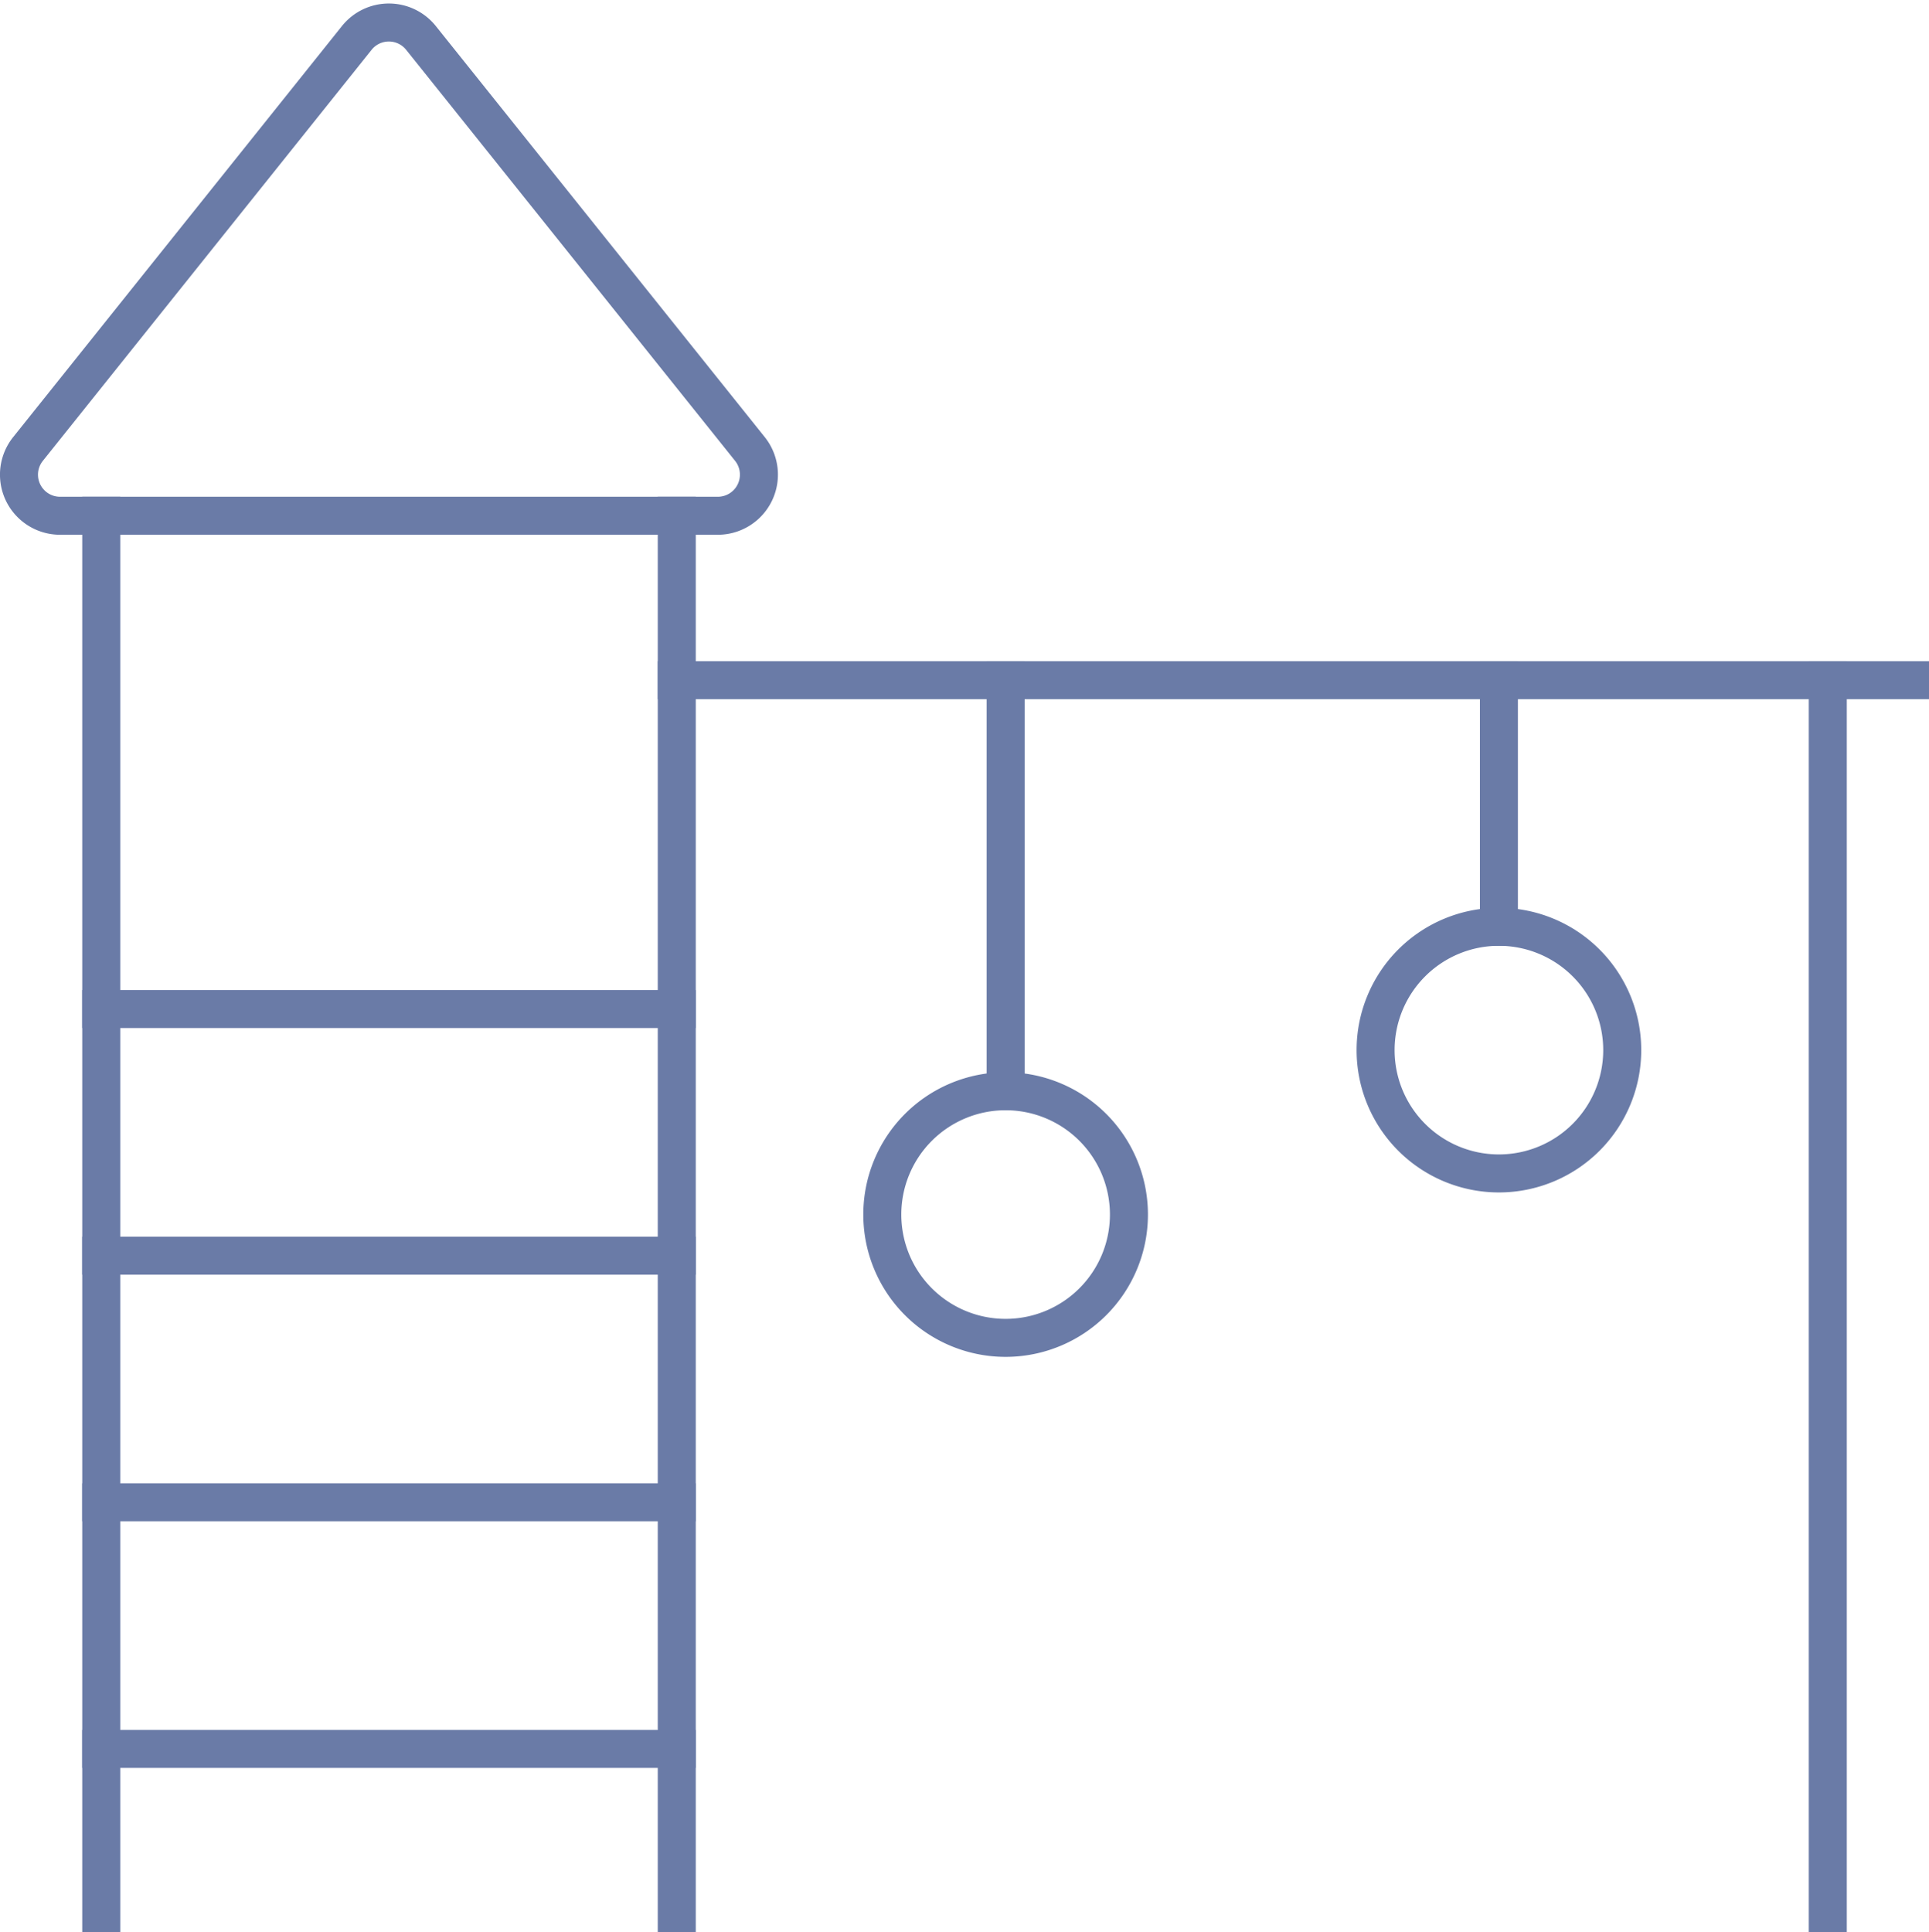
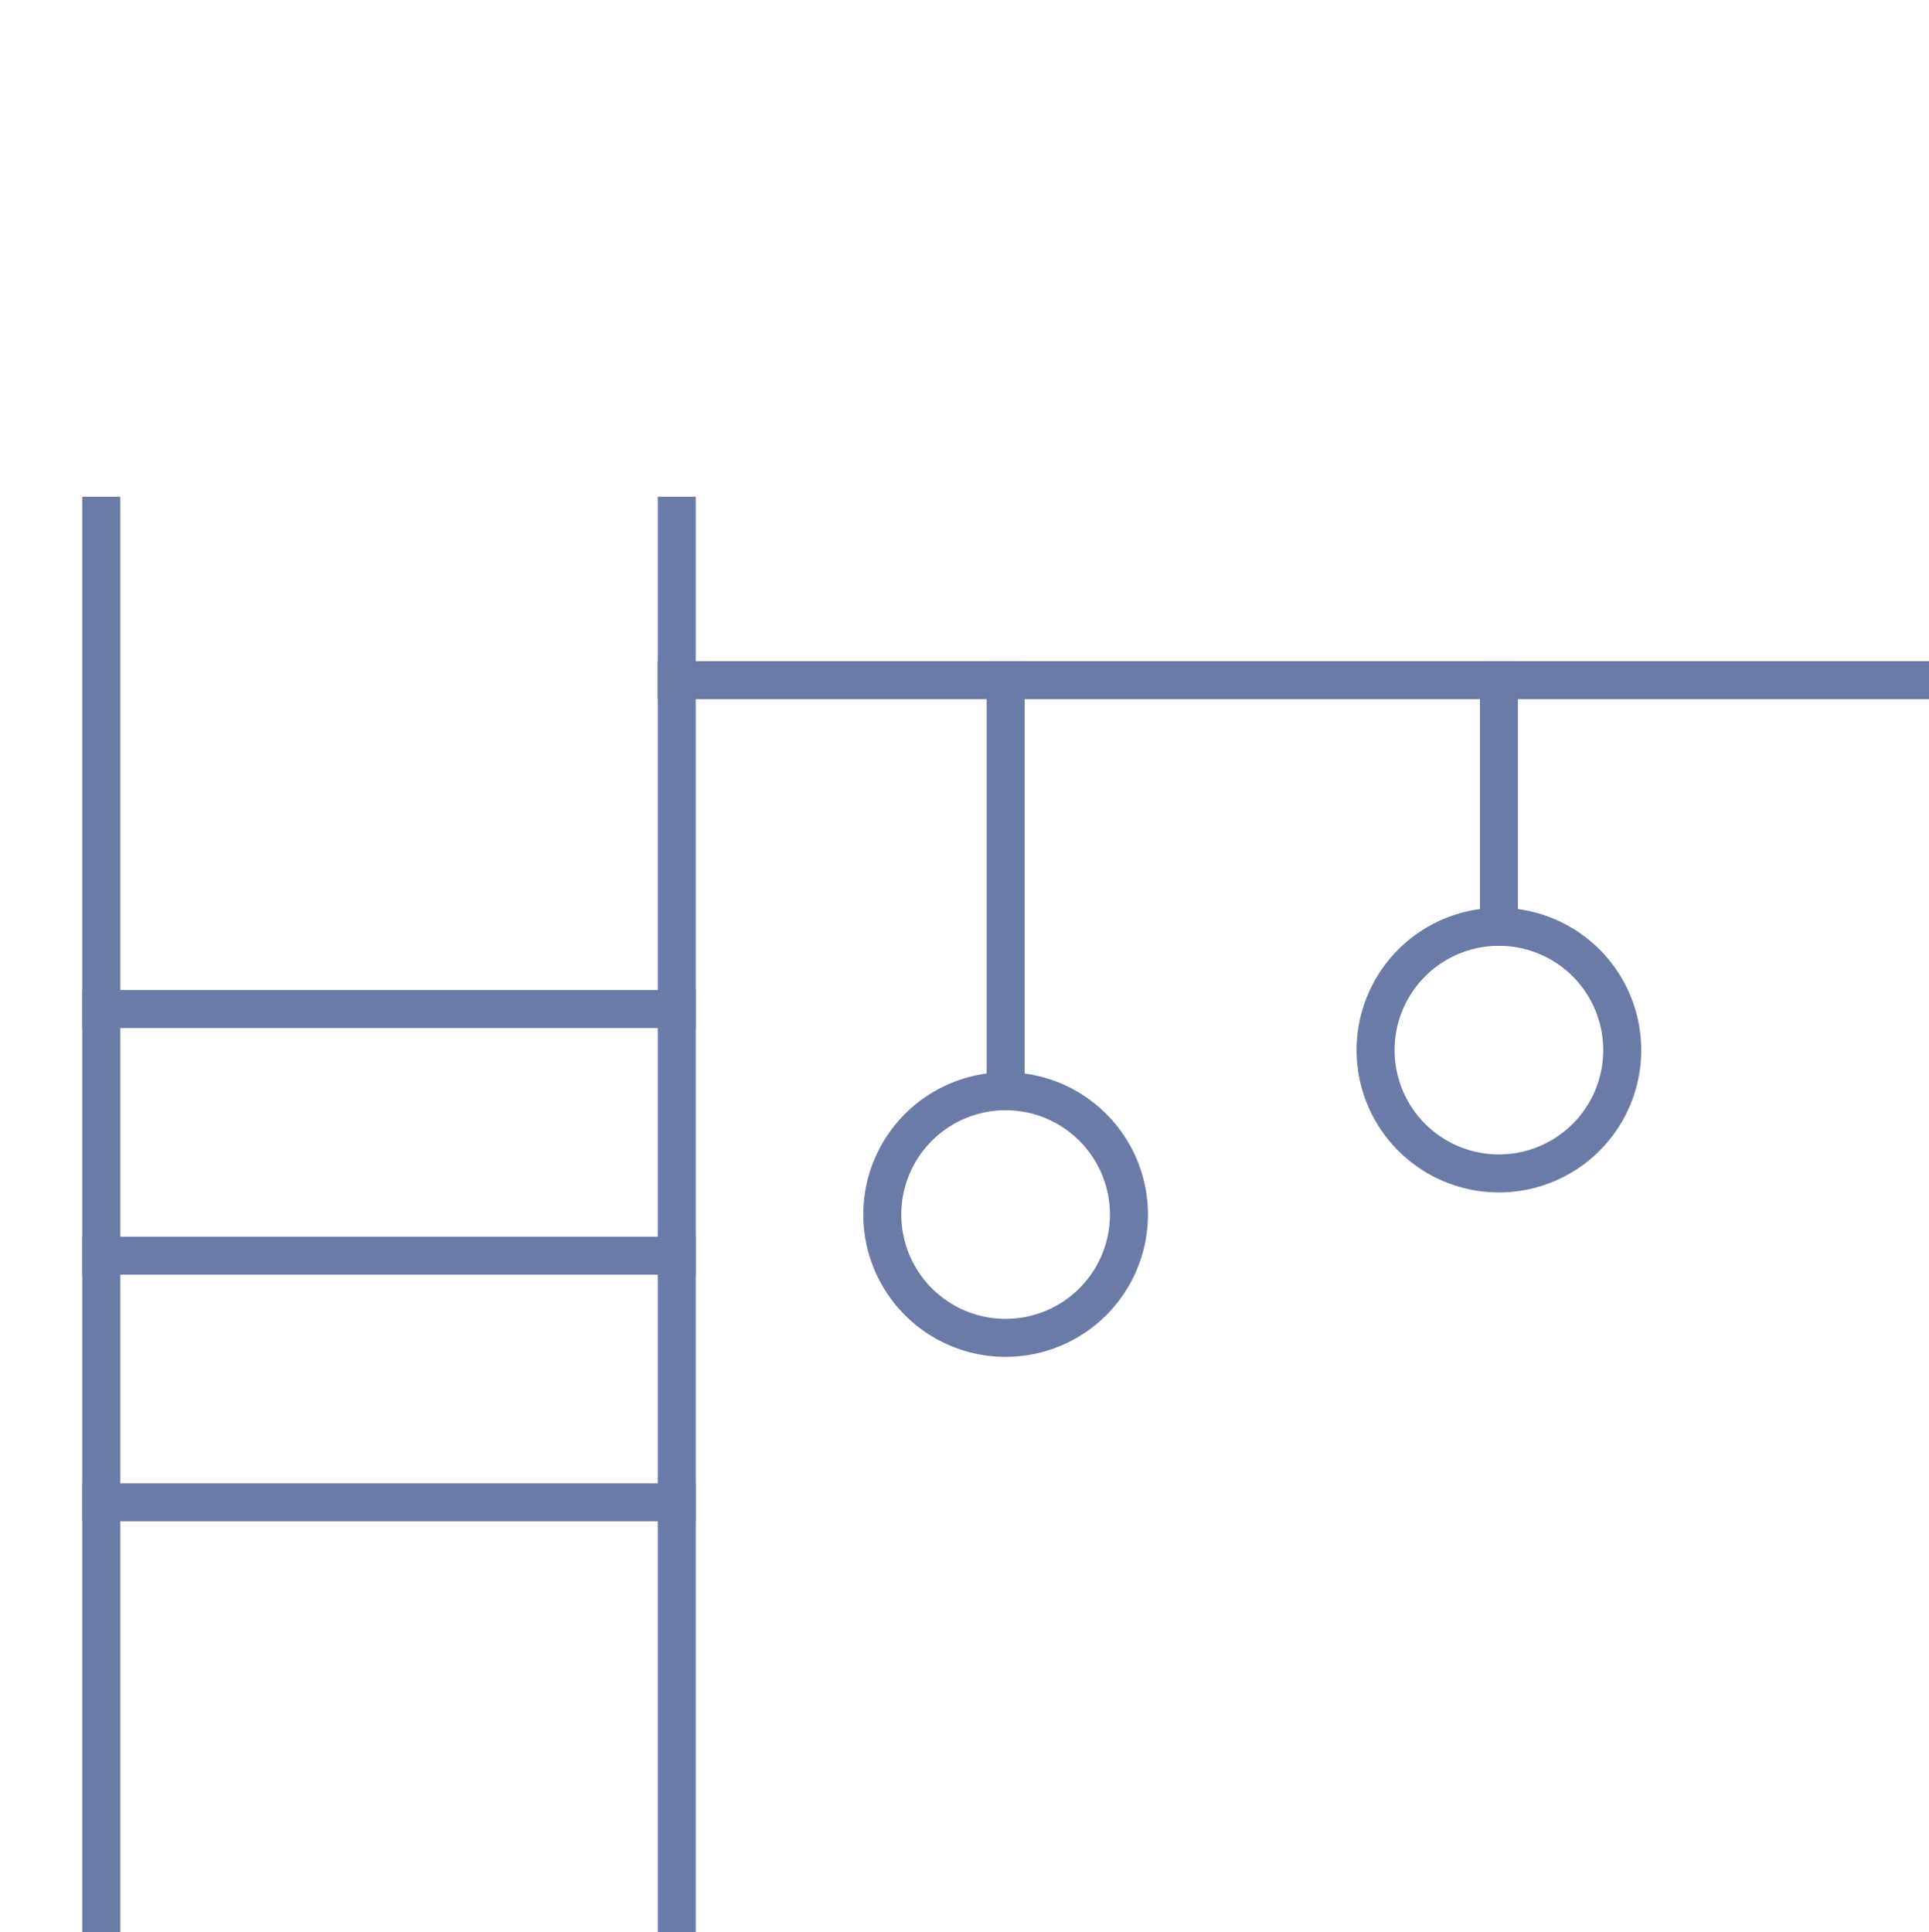
<svg xmlns="http://www.w3.org/2000/svg" width="101.503" height="101.683" viewBox="0 0 101.503 101.683">
  <g id="Gruppe_438" data-name="Gruppe 438" transform="translate(0.001 0.184)">
    <path id="Pfad_36663" data-name="Pfad 36663" d="M3,13V86.544" transform="translate(2.327 13.956)" fill="none" stroke="#6a7ba7" stroke-linecap="square" stroke-linejoin="round" stroke-width="2" />
    <path id="Pfad_36664" data-name="Pfad 36664" d="M17,86.544V13" transform="translate(18.61 13.956)" fill="none" stroke="#6a7ba7" stroke-linecap="square" stroke-linejoin="round" stroke-width="2" />
-     <path id="Pfad_36665" data-name="Pfad 36665" d="M39.46,23.443a2.163,2.163,0,0,1-1.687,3.513H3.164a2.162,2.162,0,0,1-1.692-3.513l17.3-21.631a2.164,2.164,0,0,1,3.379,0Z" transform="translate(0 0)" fill="none" stroke="#6a7ba7" stroke-linecap="square" stroke-linejoin="round" stroke-width="2" />
-     <path id="Pfad_36666" data-name="Pfad 36666" d="M3,43H33.283" transform="translate(2.327 48.848)" fill="none" stroke="#6a7ba7" stroke-linecap="square" stroke-linejoin="round" stroke-width="2" />
    <path id="Pfad_36667" data-name="Pfad 36667" d="M3,37H33.283" transform="translate(2.327 41.869)" fill="none" stroke="#6a7ba7" stroke-linecap="square" stroke-linejoin="round" stroke-width="2" />
    <path id="Pfad_36668" data-name="Pfad 36668" d="M3,31H33.283" transform="translate(2.327 34.891)" fill="none" stroke="#6a7ba7" stroke-linecap="square" stroke-linejoin="round" stroke-width="2" />
    <path id="Pfad_36669" data-name="Pfad 36669" d="M3,25H33.283" transform="translate(2.327 27.912)" fill="none" stroke="#6a7ba7" stroke-linecap="square" stroke-linejoin="round" stroke-width="2" />
    <path id="Pfad_36670" data-name="Pfad 36670" d="M17,17H81.892" transform="translate(18.61 18.608)" fill="none" stroke="#6a7ba7" stroke-linecap="square" stroke-linejoin="round" stroke-width="2" />
    <path id="Pfad_36671" data-name="Pfad 36671" d="M25,17V38.631" transform="translate(27.915 18.608)" fill="none" stroke="#6a7ba7" stroke-linecap="square" stroke-linejoin="round" stroke-width="2" />
    <path id="Pfad_36672" data-name="Pfad 36672" d="M22,33.489A6.489,6.489,0,1,0,28.489,27,6.489,6.489,0,0,0,22,33.489Z" transform="translate(24.425 30.239)" fill="none" stroke="#6a7ba7" stroke-linecap="square" stroke-linejoin="round" stroke-width="2" />
    <path id="Pfad_36673" data-name="Pfad 36673" d="M37,17V29.978" transform="translate(41.871 18.608)" fill="none" stroke="#6a7ba7" stroke-linecap="square" stroke-linejoin="round" stroke-width="2" />
    <path id="Pfad_36674" data-name="Pfad 36674" d="M34,29.489A6.489,6.489,0,1,0,40.489,23,6.489,6.489,0,0,0,34,29.489Z" transform="translate(38.382 25.586)" fill="none" stroke="#6a7ba7" stroke-linecap="square" stroke-linejoin="round" stroke-width="2" />
-     <path id="Pfad_36675" data-name="Pfad 36675" d="M45,17V81.892" transform="translate(51.176 18.608)" fill="none" stroke="#6a7ba7" stroke-linecap="square" stroke-linejoin="round" stroke-width="2" />
  </g>
</svg>